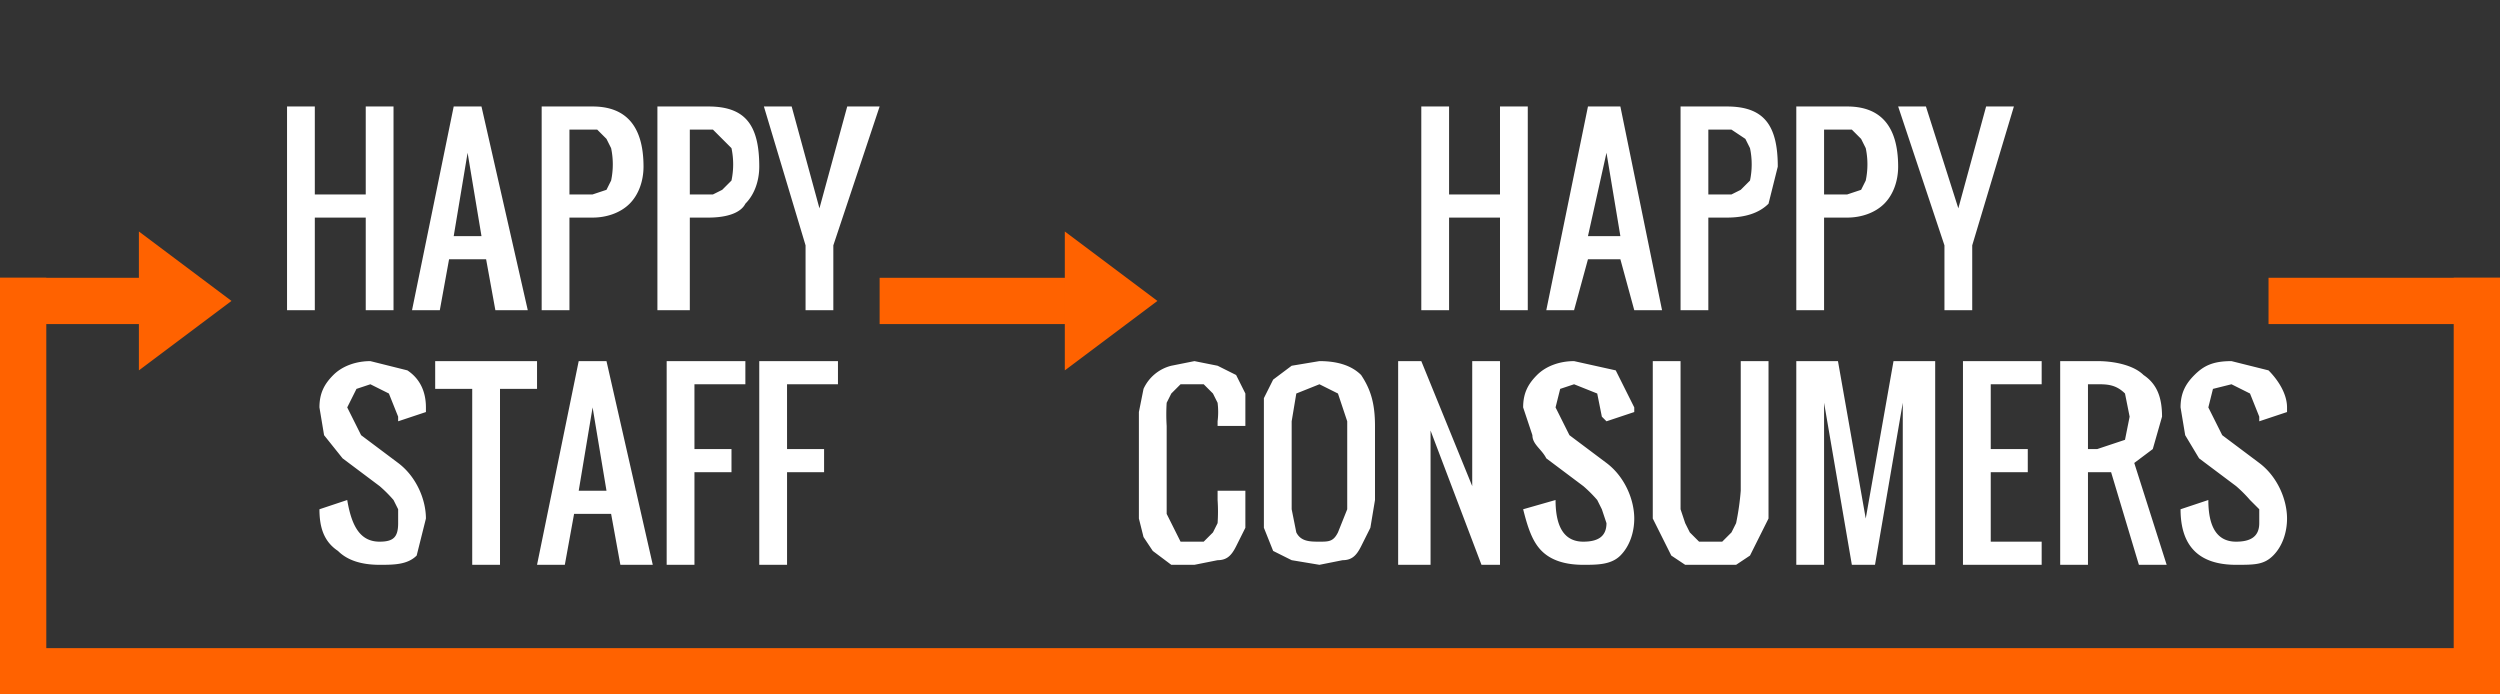
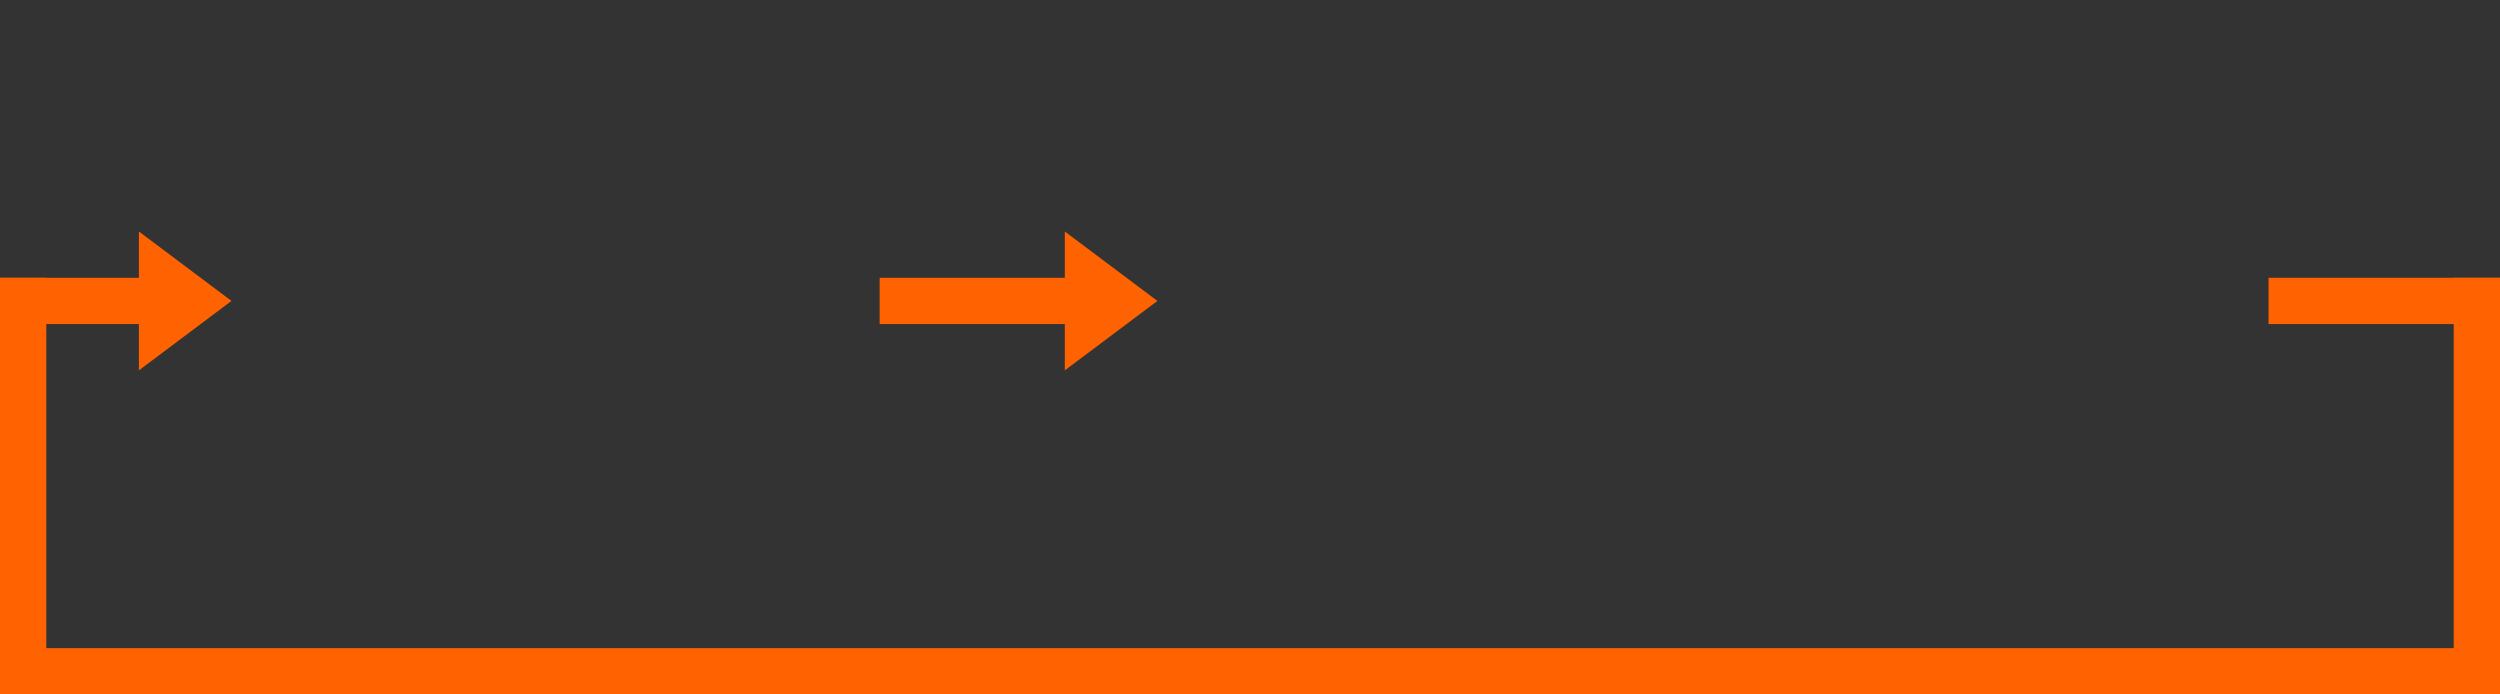
<svg xmlns="http://www.w3.org/2000/svg" width="540" height="150">
  <rect width="100%" height="100%" fill="#333333" stroke="none" />
  <g fill="none" fill-rule="evenodd">
-     <path fill="#FFF" fill-rule="nonzero" d="M68 67V47h11v20h6V23h-6v19H68V23h-6v44h6Zm27 0 2-11h8l2 11h7l-10-44h-6l-9 44h6Zm9-16h-6l3-18 3 18Zm19 16V47h5c3 0 6-1 8-3s3-5 3-8c0-9-4-13-11-13h-11v44h6Zm2-25h-2V28h6l2 2 1 2a17 17 0 0 1 0 7l-1 2-3 1h-3Zm24 25V47h4c4 0 7-1 8-3 2-2 3-5 3-8 0-9-3-13-11-13h-11v44h7Zm1-25h-1V28h5l2 2 2 2a17 17 0 0 1 0 7l-2 2-2 1h-4Zm30 25V53l10-30h-7l-6 22-6-22h-6l9 30v14h6Zm-98 55c3 0 6 0 8-2l2-8c0-4-2-9-6-12l-8-6-3-6 2-4 3-1 4 2 2 5v1l6-2v-1c0-3-1-6-4-8l-8-2c-3 0-6 1-8 3s-3 4-3 7l1 6 4 5 8 6a29 29 0 0 1 3 3l1 2v3c0 3-1 4-4 4-4 0-6-3-7-9l-6 2c0 4 1 7 4 9 2 2 5 3 9 3Zm26 0V84h8v-6H94v6h8v38h6Zm14 0 2-11h8l2 11h7l-10-44h-6l-9 44h6Zm9-16h-6l3-18 3 18Zm19 16v-20h8v-5h-8V83h11v-5h-17v44h6Zm20 0v-20h8v-5h-8V83h11v-5h-17v44h6ZM313 67V47h11v20h6V23h-6v19h-11V23h-6v44h6Zm27 0 3-11h7l3 11h6l-9-44h-7l-9 44h6Zm10-16h-7l4-18 3 18Zm19 16V47h4c4 0 7-1 9-3l2-8c0-9-3-13-11-13h-10v44h6Zm1-25h-1V28h5l3 2 1 2a17 17 0 0 1 0 7l-2 2-2 1h-4Zm24 25V47h5c3 0 6-1 8-3s3-5 3-8c0-9-4-13-11-13h-11v44h6Zm2-25h-2V28h6l2 2 1 2a17 17 0 0 1 0 7l-1 2-3 1h-3Zm30 25V53l9-30h-6l-6 22-7-22h-6l10 30v14h6Zm-168 55 5-1c2 0 3-1 4-3l2-4v-8h-6v2a36 36 0 0 1 0 5l-1 2-2 2h-5l-1-2-1-2-1-2V92a40 40 0 0 1 0-5l1-2 2-2h5l1 1 1 1 1 2a16 16 0 0 1 0 4v1h6v-7l-2-4-4-2-5-1-5 1a9 9 0 0 0-6 5l-1 5v23l1 4 2 3 4 3h5Zm27 0 5-1c2 0 3-1 4-3l2-4 1-6V92c0-5-1-8-3-11-2-2-5-3-9-3l-6 1-4 3-2 4v28l2 5 4 2 6 1Zm0-5c-2 0-4 0-5-2l-1-5V91l1-6 5-2 4 2 2 6v19l-2 5c-1 2-2 2-4 2Zm24 5V93l11 29h4V78h-6v27l-11-27h-5v44h7Zm33 0c3 0 6 0 8-2s3-5 3-8c0-4-2-9-6-12l-8-6-3-6 1-4 3-1 5 2 1 5 1 1 6-2v-1l-4-8-9-2c-3 0-6 1-8 3s-3 4-3 7l2 6c0 2 2 3 3 5l8 6a29 29 0 0 1 3 3l1 2 1 3c0 3-2 4-5 4-4 0-6-3-6-9l-7 2c1 4 2 7 4 9s5 3 9 3Zm27 0h6l3-2 2-4 2-4V78h-6v28a56 56 0 0 1-1 7l-1 2-2 2h-5l-2-2-1-2-1-3V78h-6v34l2 4 2 4 3 2h5Zm25 0V87l6 35h5l6-35v35h7V78h-9l-6 34-6-34h-9v44h6Zm47 0v-5h-11v-15h8v-5h-8V83h11v-5h-17v44h17Zm10 0v-20h5l6 20h6l-7-22 4-3 2-7c0-4-1-7-4-9-2-2-6-3-10-3h-8v44h6Zm2-25h-2V83h2c2 0 4 0 6 2l1 5-1 5-6 2Zm30 25c4 0 6 0 8-2s3-5 3-8c0-4-2-9-6-12l-8-6-3-6 1-4 4-1 4 2 2 5v1l6-2v-1c0-3-2-6-4-8l-8-2c-4 0-6 1-8 3s-3 4-3 7l1 6 3 5 8 6a29 29 0 0 1 3 3l2 2v3c0 3-2 4-5 4-4 0-6-3-6-9l-6 2c0 4 1 7 3 9s5 3 9 3Z" />
    <path fill="#FF6200" d="M190 60h40v10h-40zM230 50l20 15-20 15zM30 50l20 15-20 15zM0 60h30v10H0zM0 140h540v10H0z" />
    <path fill="#FF6200" d="M0 60h10v90H0zM490 60h50v10h-50z" />
    <path fill="#FF6200" d="M530 60h10v90h-10z" />
  </g>
</svg>